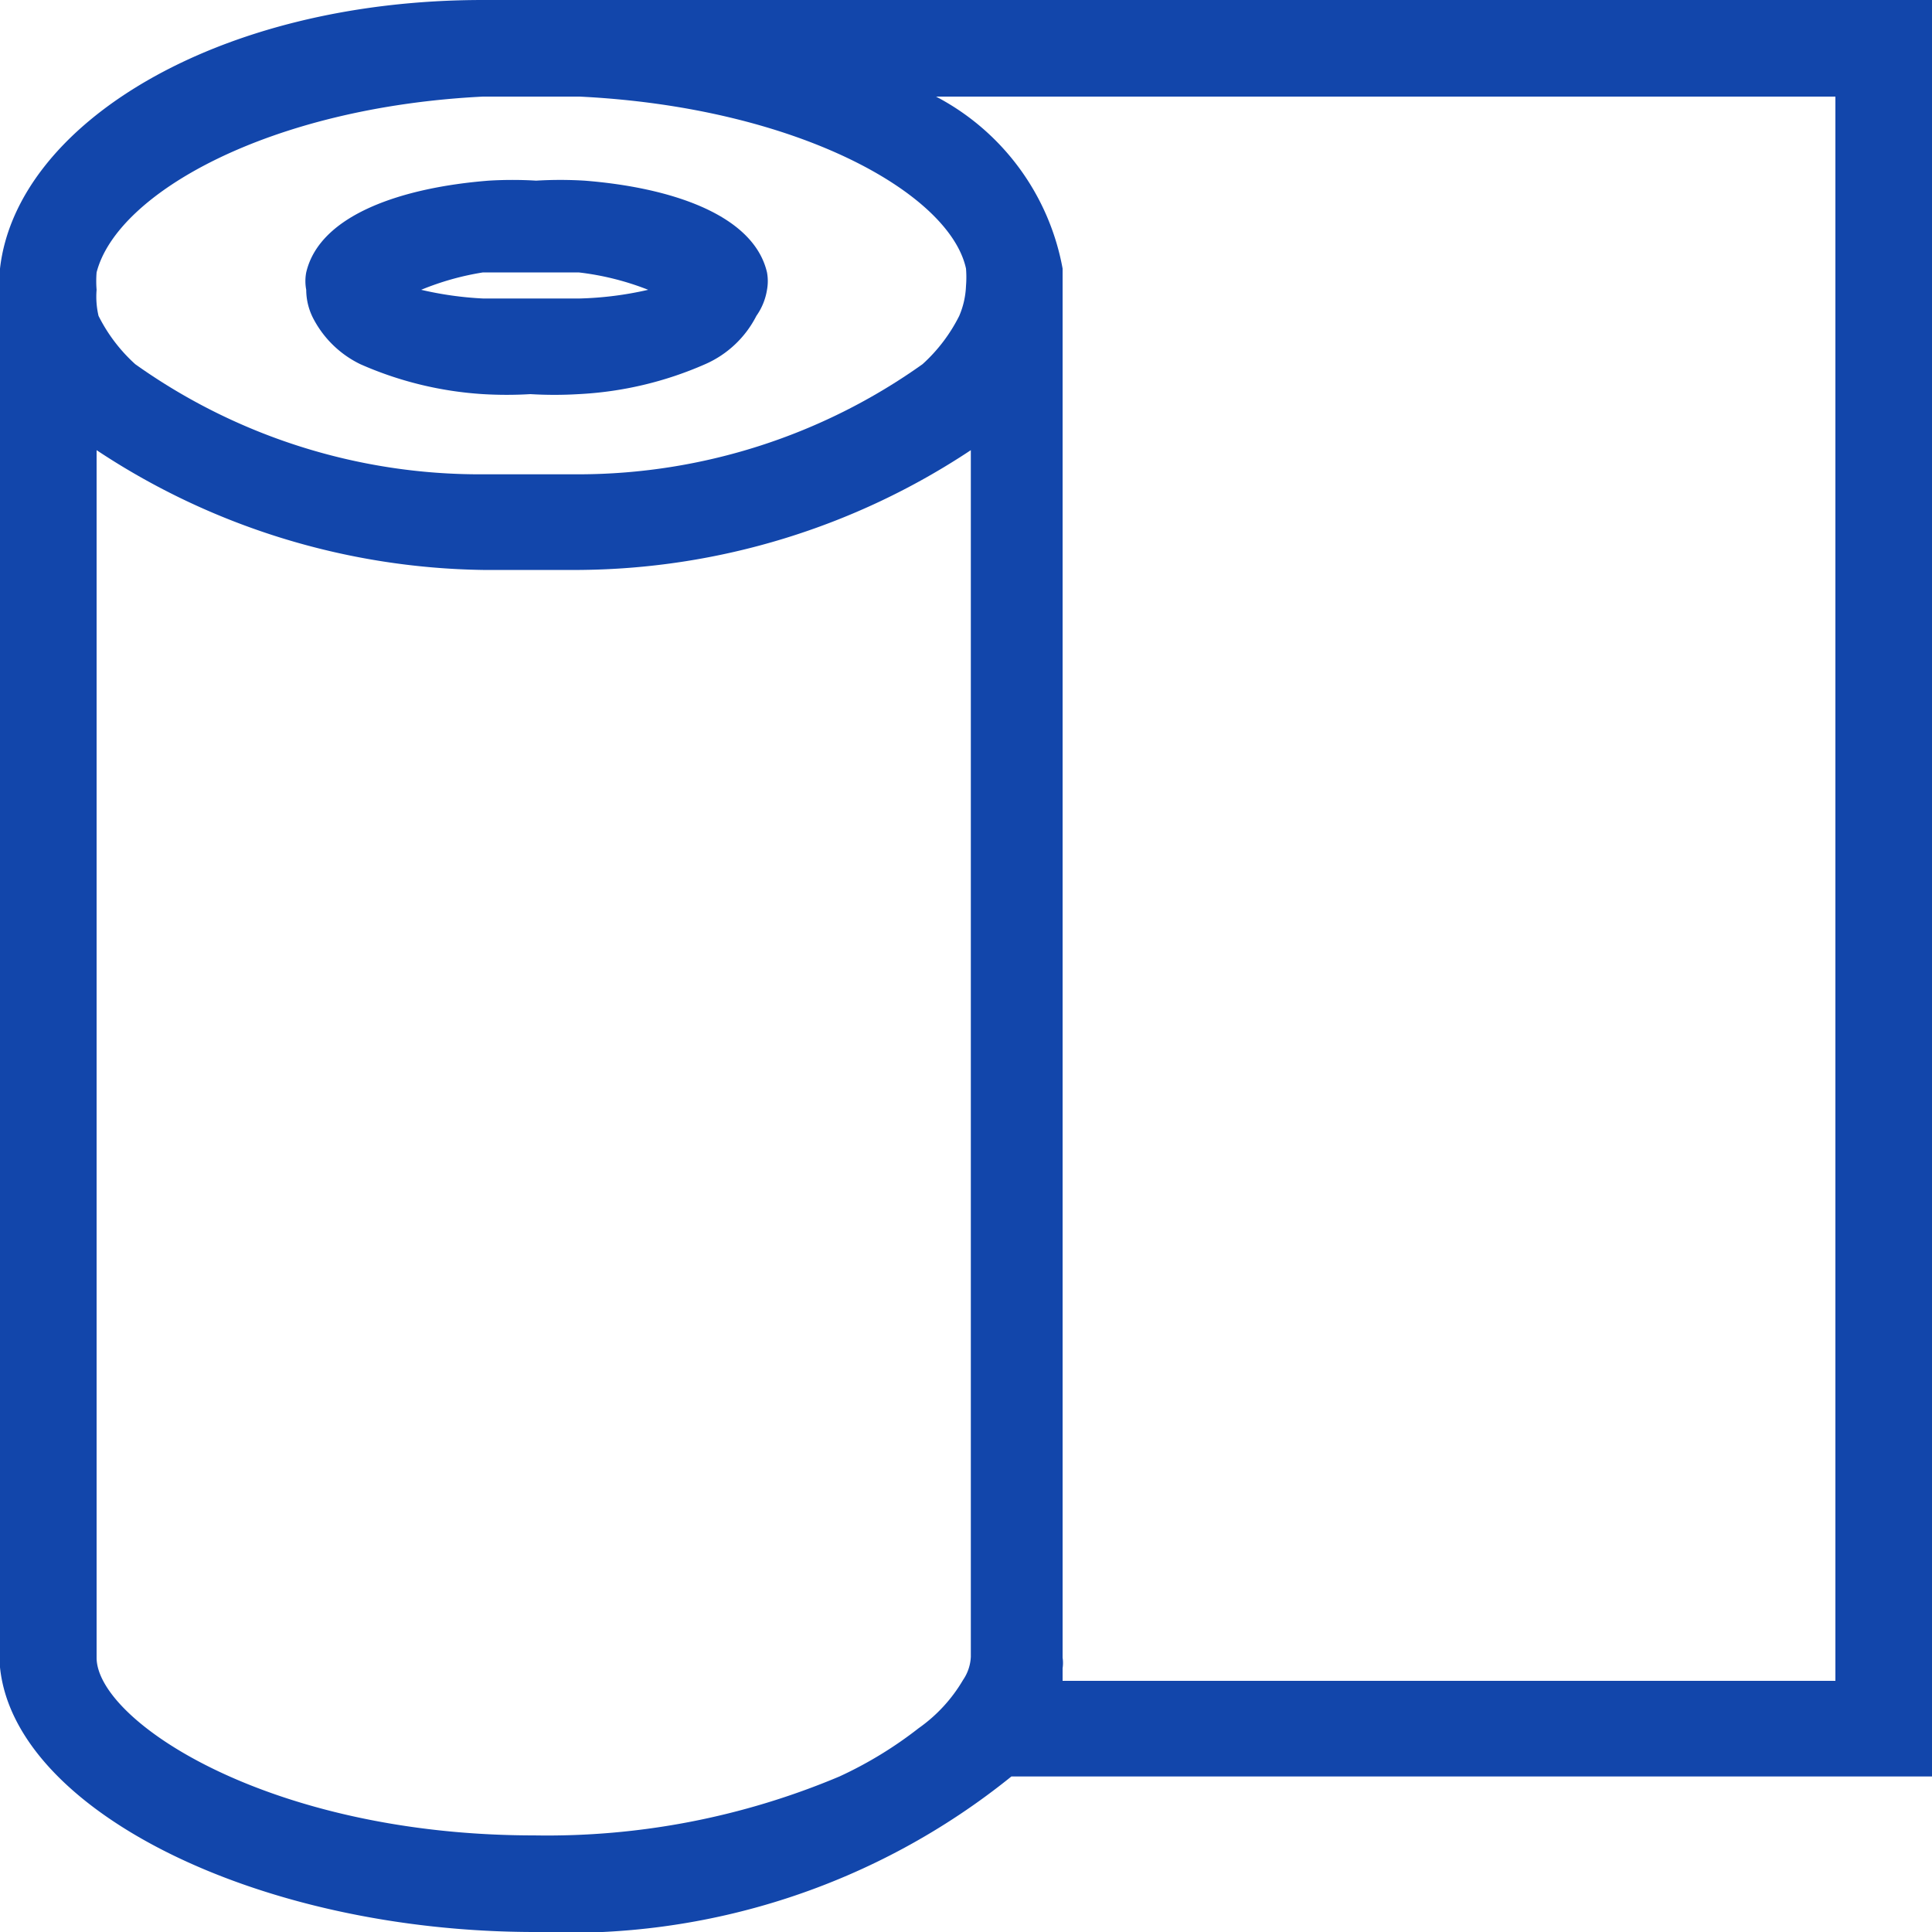
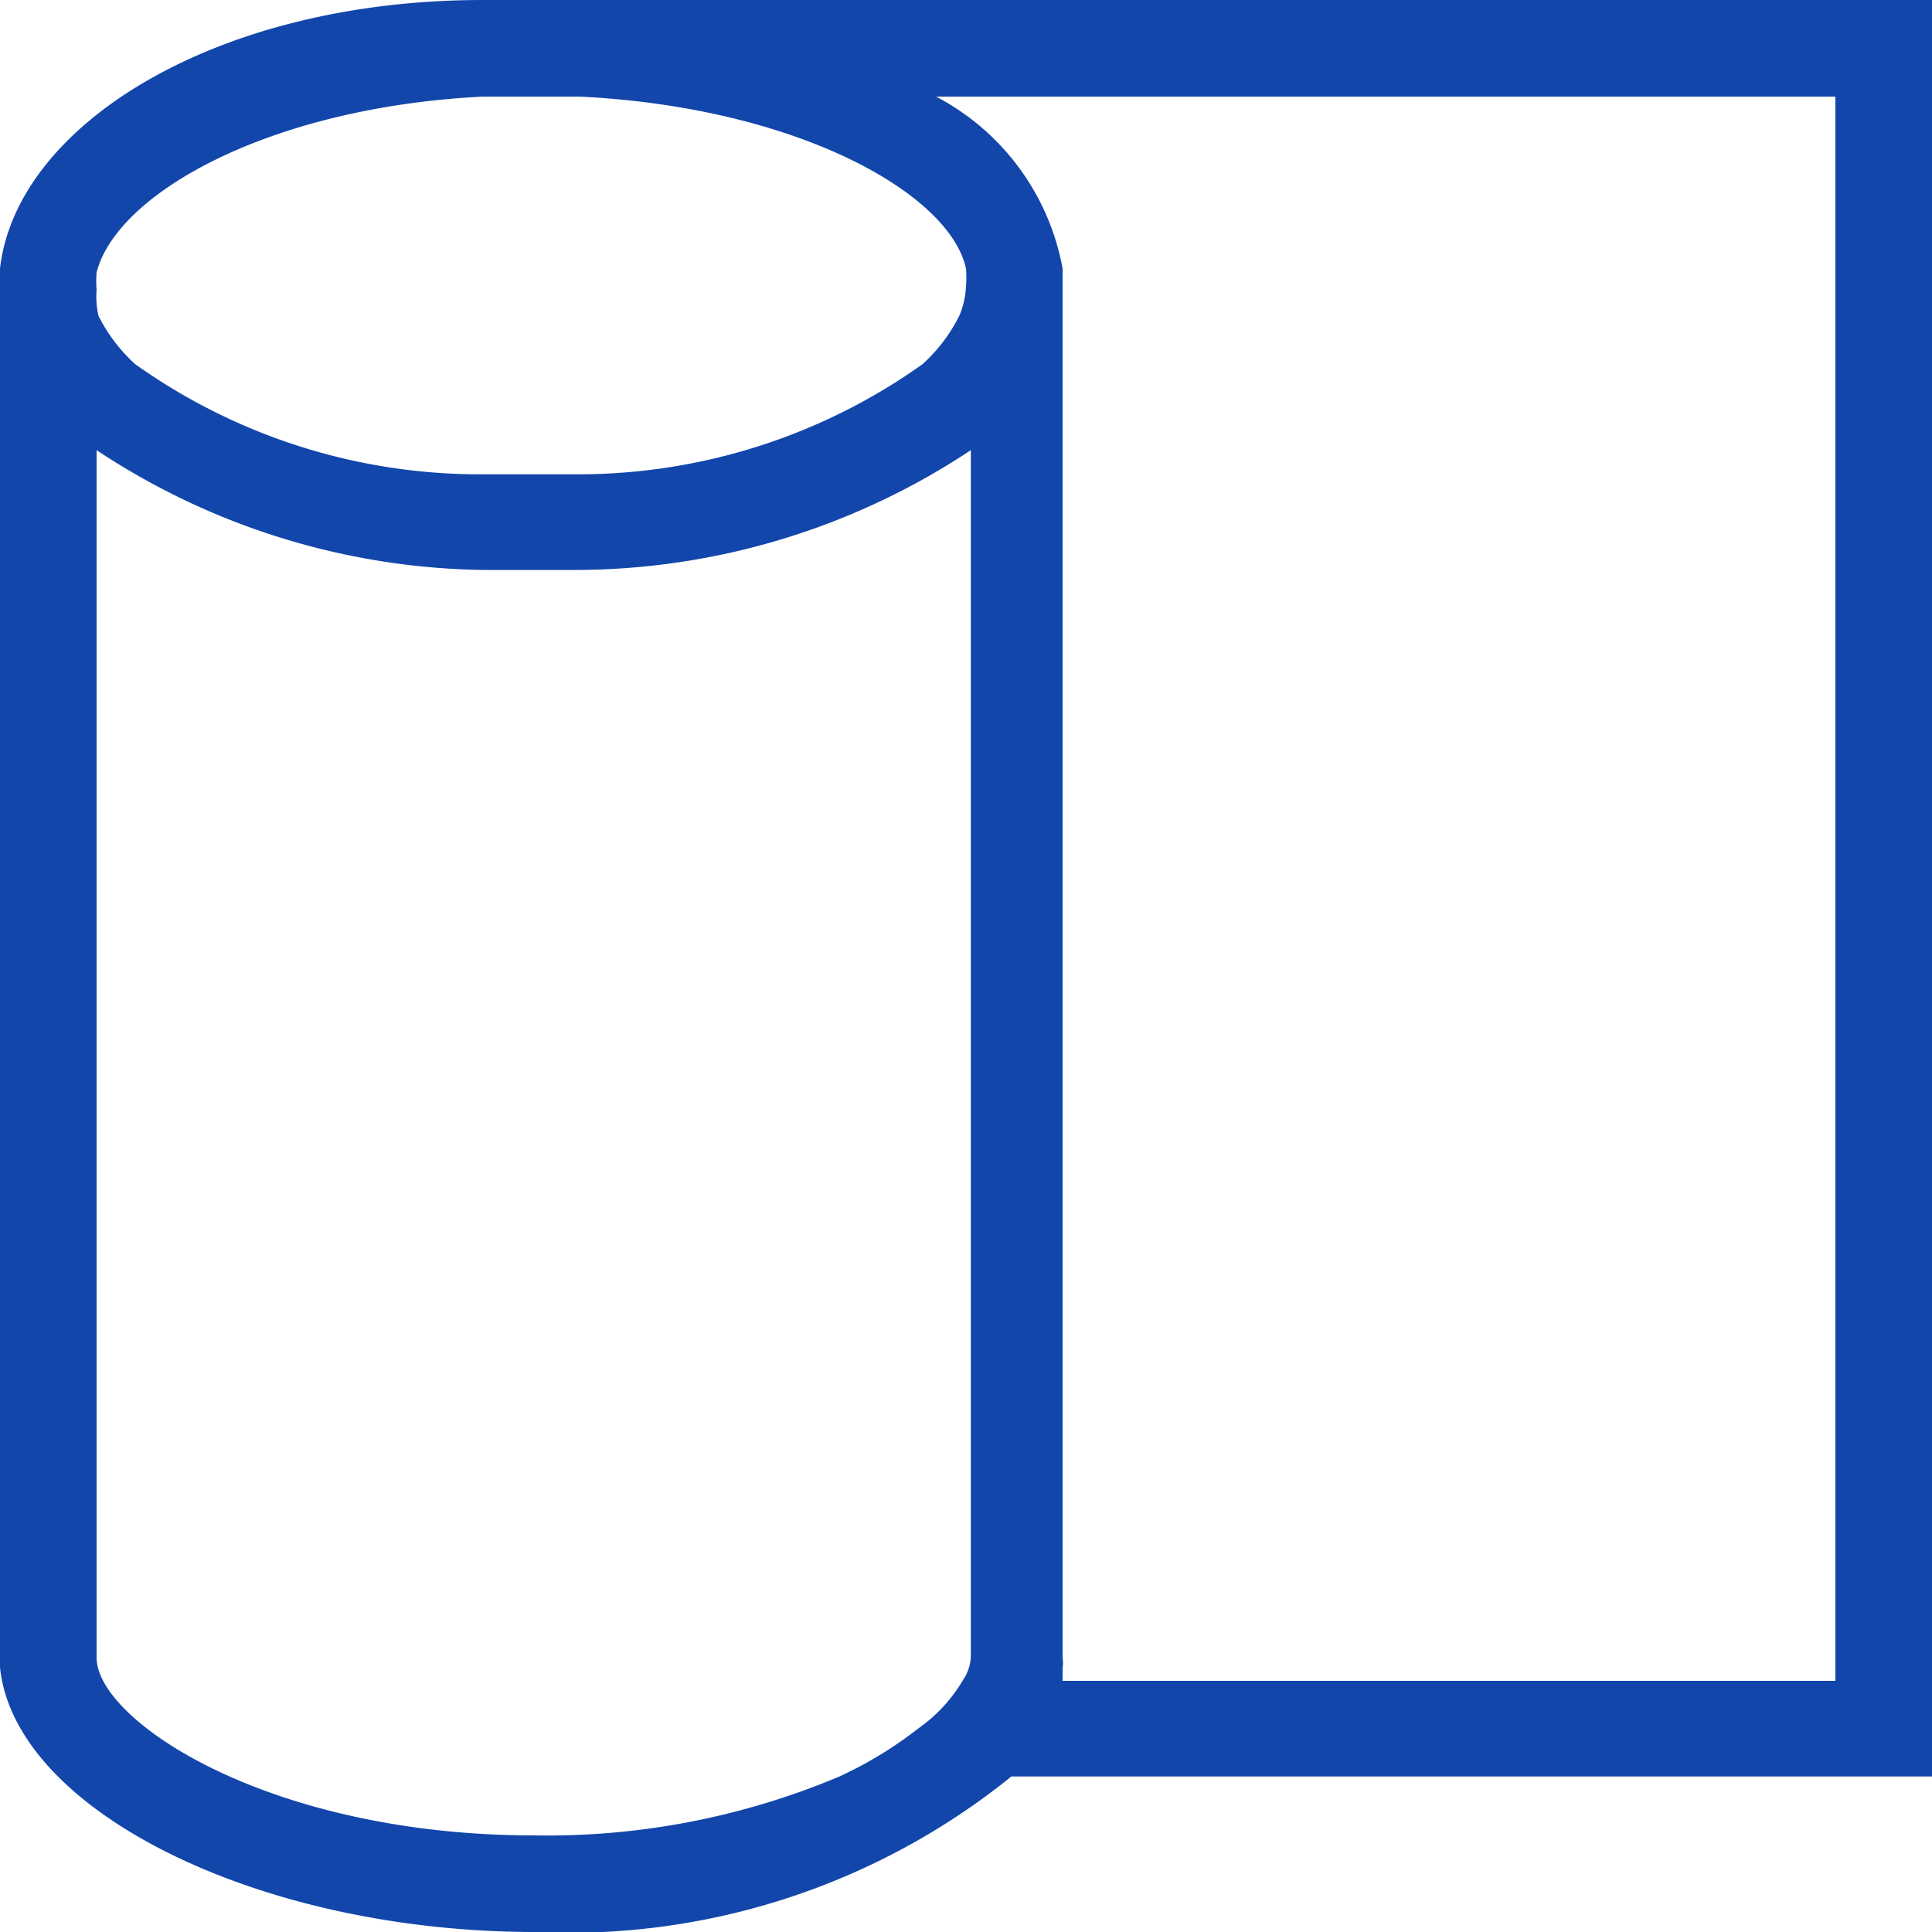
<svg xmlns="http://www.w3.org/2000/svg" viewBox="0 0 20 20">
  <defs>
    <style>.cls-1{fill:#1246ab;}</style>
  </defs>
  <g id="Layer_2" data-name="Layer 2">
    <g id="Layer_1-2" data-name="Layer 1">
      <path class="cls-1" d="M5,0C2.24,0,.17,1.29,0,2.78H0V17.15H0a.37.37,0,0,0,0,.11C.15,18.74,2.67,20,5.54,20a7.29,7.29,0,0,0,4.93-1.61H20V0H5ZM19,1V17.4H11s0-.08,0-.13a.37.37,0,0,0,0-.11h0V2.78h0A2.52,2.52,0,0,0,9.69,1ZM8.69,18.39A7.79,7.79,0,0,1,5.53,19C2.78,19,1,17.81,1,17.16H1V4.66A7.42,7.42,0,0,0,5,5.9H6a7.42,7.42,0,0,0,4.05-1.24V17.15h0a.46.46,0,0,1-.08.24,1.6,1.6,0,0,1-.46.5A4.15,4.15,0,0,1,8.69,18.39ZM5,1H6c2.25.11,3.83,1,4,1.78a1.1,1.1,0,0,1,0,.18.87.87,0,0,1-.07.31,1.7,1.7,0,0,1-.38.5A6.15,6.15,0,0,1,6,4.91H5a6.15,6.15,0,0,1-3.6-1.14,1.7,1.7,0,0,1-.38-.5A.87.87,0,0,1,1,3a1.1,1.1,0,0,1,0-.18C1.21,2,2.79,1.11,5,1Z" />
-       <path class="cls-1" d="M3.73,3.77A3.71,3.71,0,0,0,5,4.08a4.1,4.1,0,0,0,.49,0,4.18,4.18,0,0,0,.5,0,3.71,3.71,0,0,0,1.31-.31,1.08,1.08,0,0,0,.53-.5A.64.64,0,0,0,7.94,3a.5.5,0,0,0,0-.18c-.14-.6-1-.88-1.89-.95a4.18,4.18,0,0,0-.5,0,4.1,4.1,0,0,0-.49,0c-.89.07-1.75.35-1.89.95a.48.48,0,0,0,0,.18.65.65,0,0,0,.08.31A1.08,1.08,0,0,0,3.73,3.77ZM6,3.09l-.5,0L5,3.09A3.57,3.57,0,0,1,4.36,3,2.85,2.85,0,0,1,5,2.82l.49,0,.5,0A2.85,2.85,0,0,1,6.71,3,3.57,3.57,0,0,1,6,3.09Z" />
    </g>
  </g>
</svg>